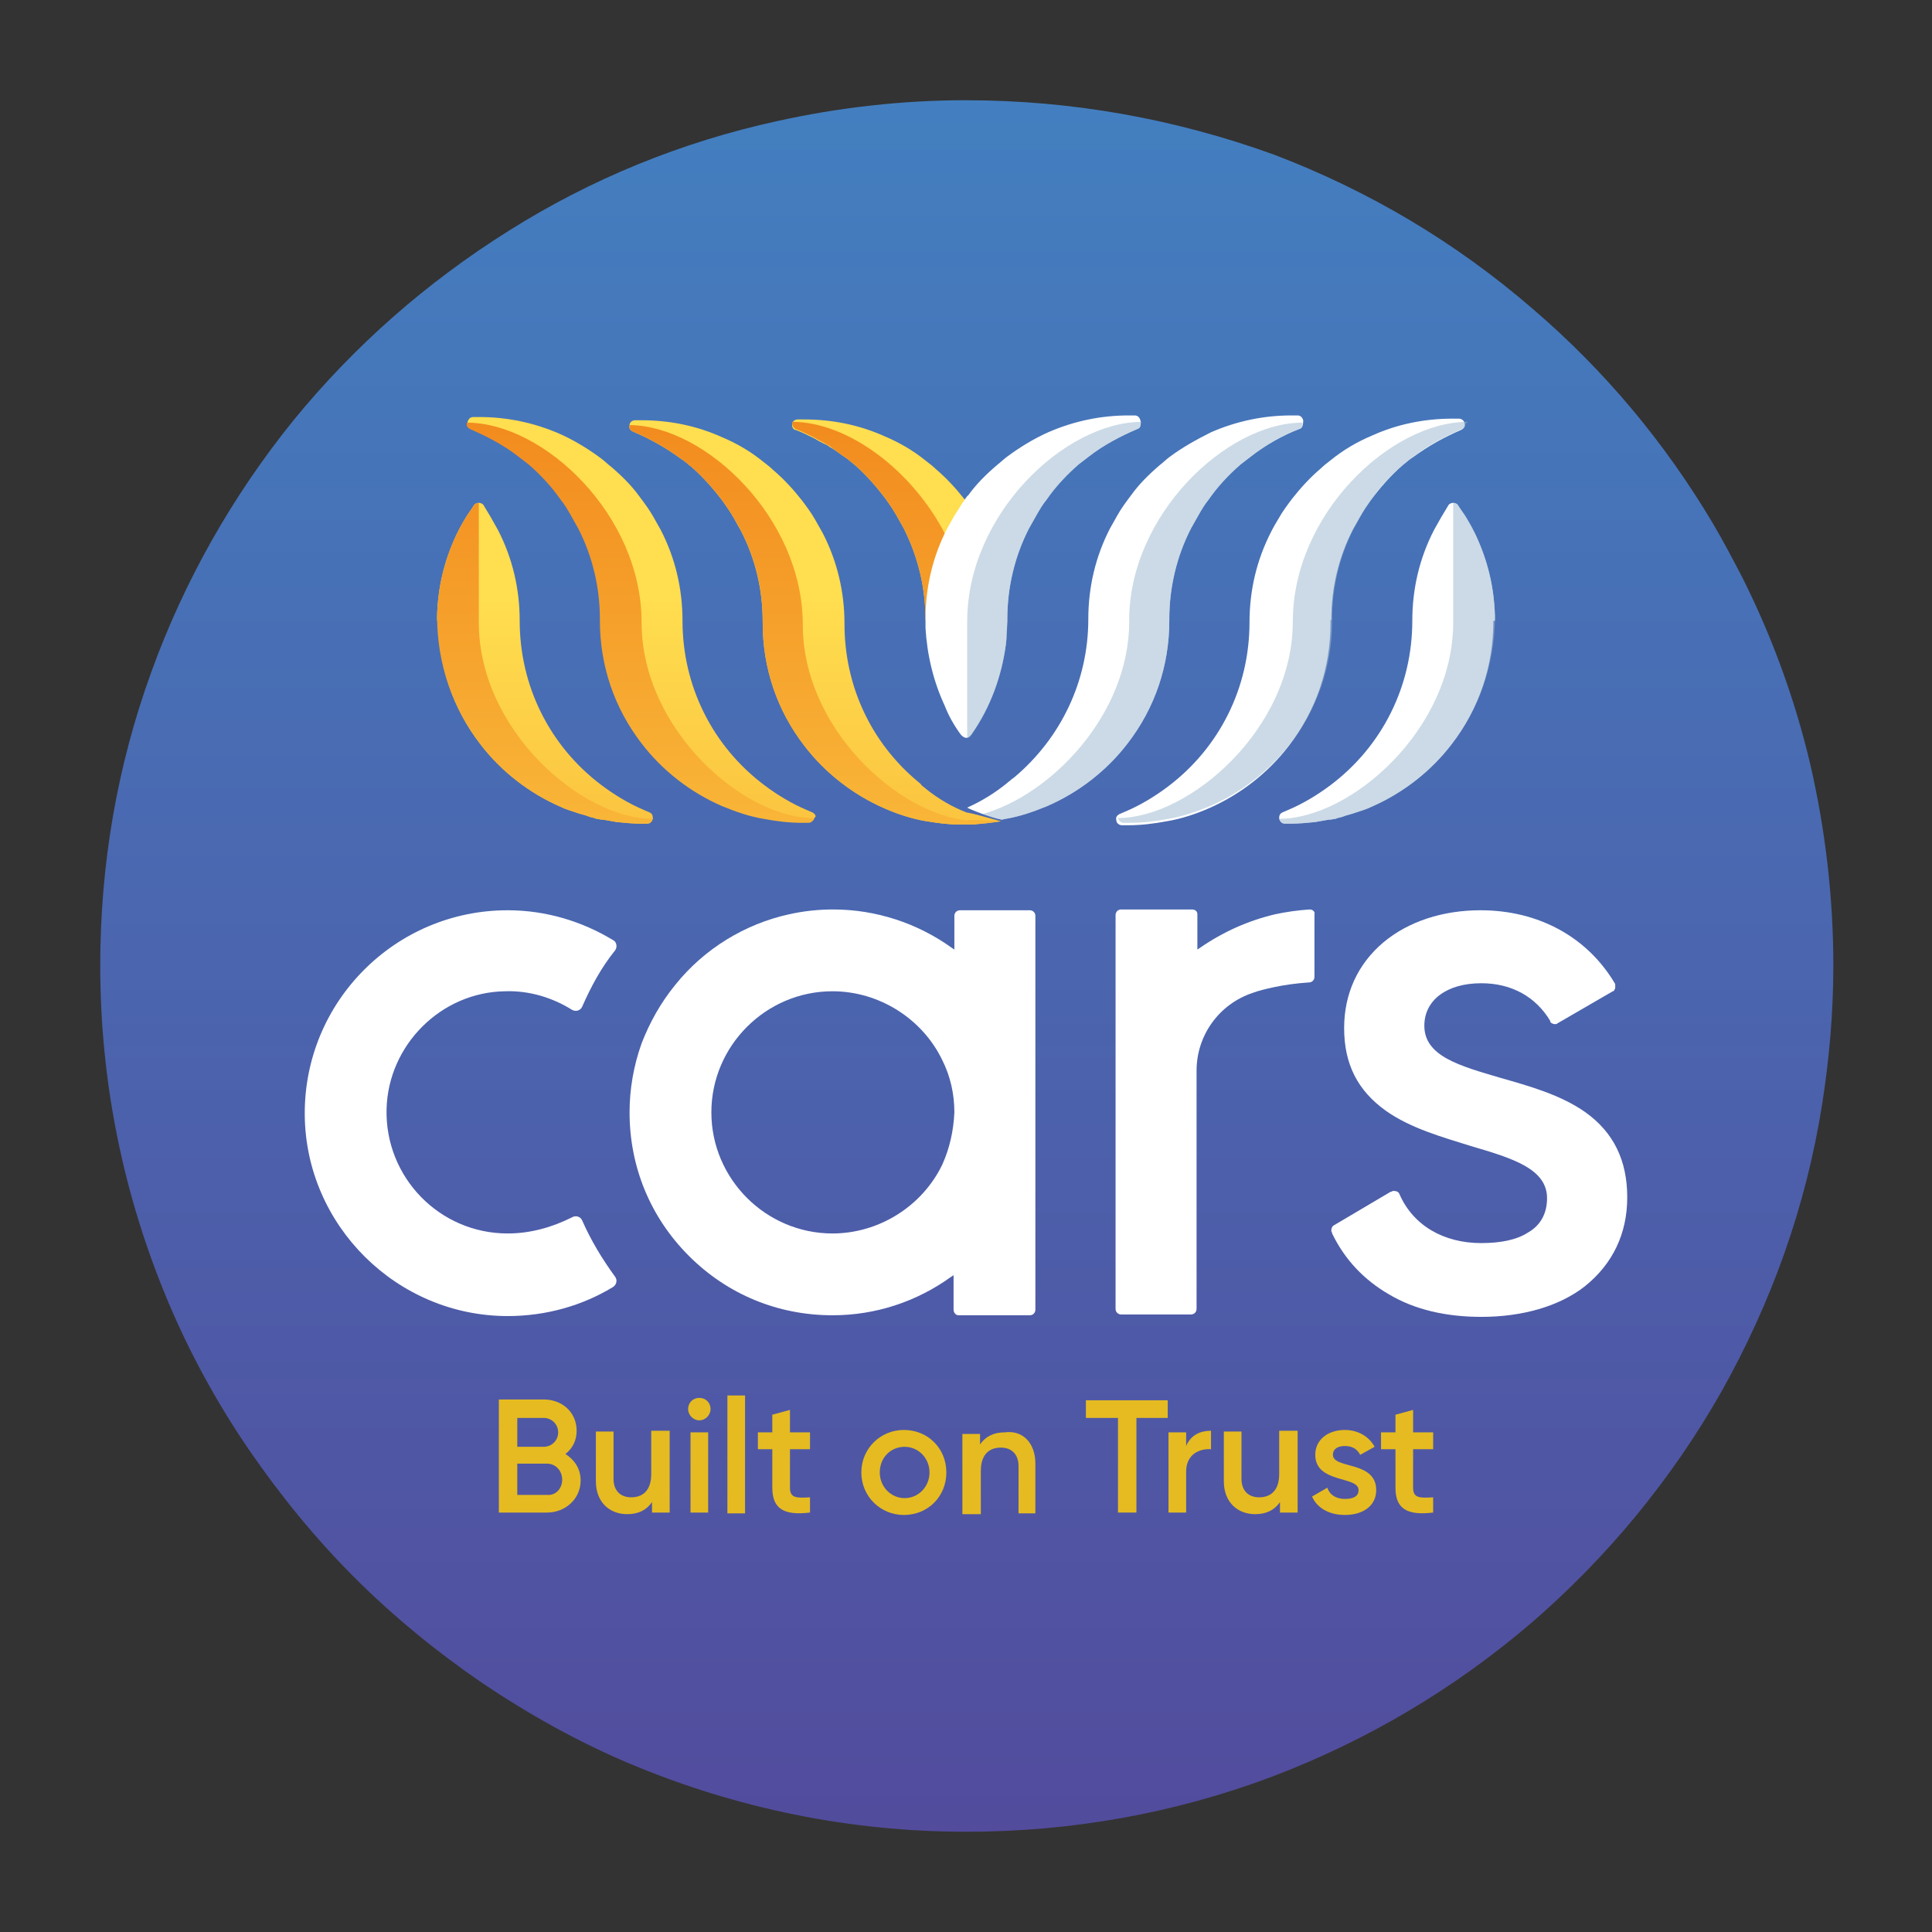
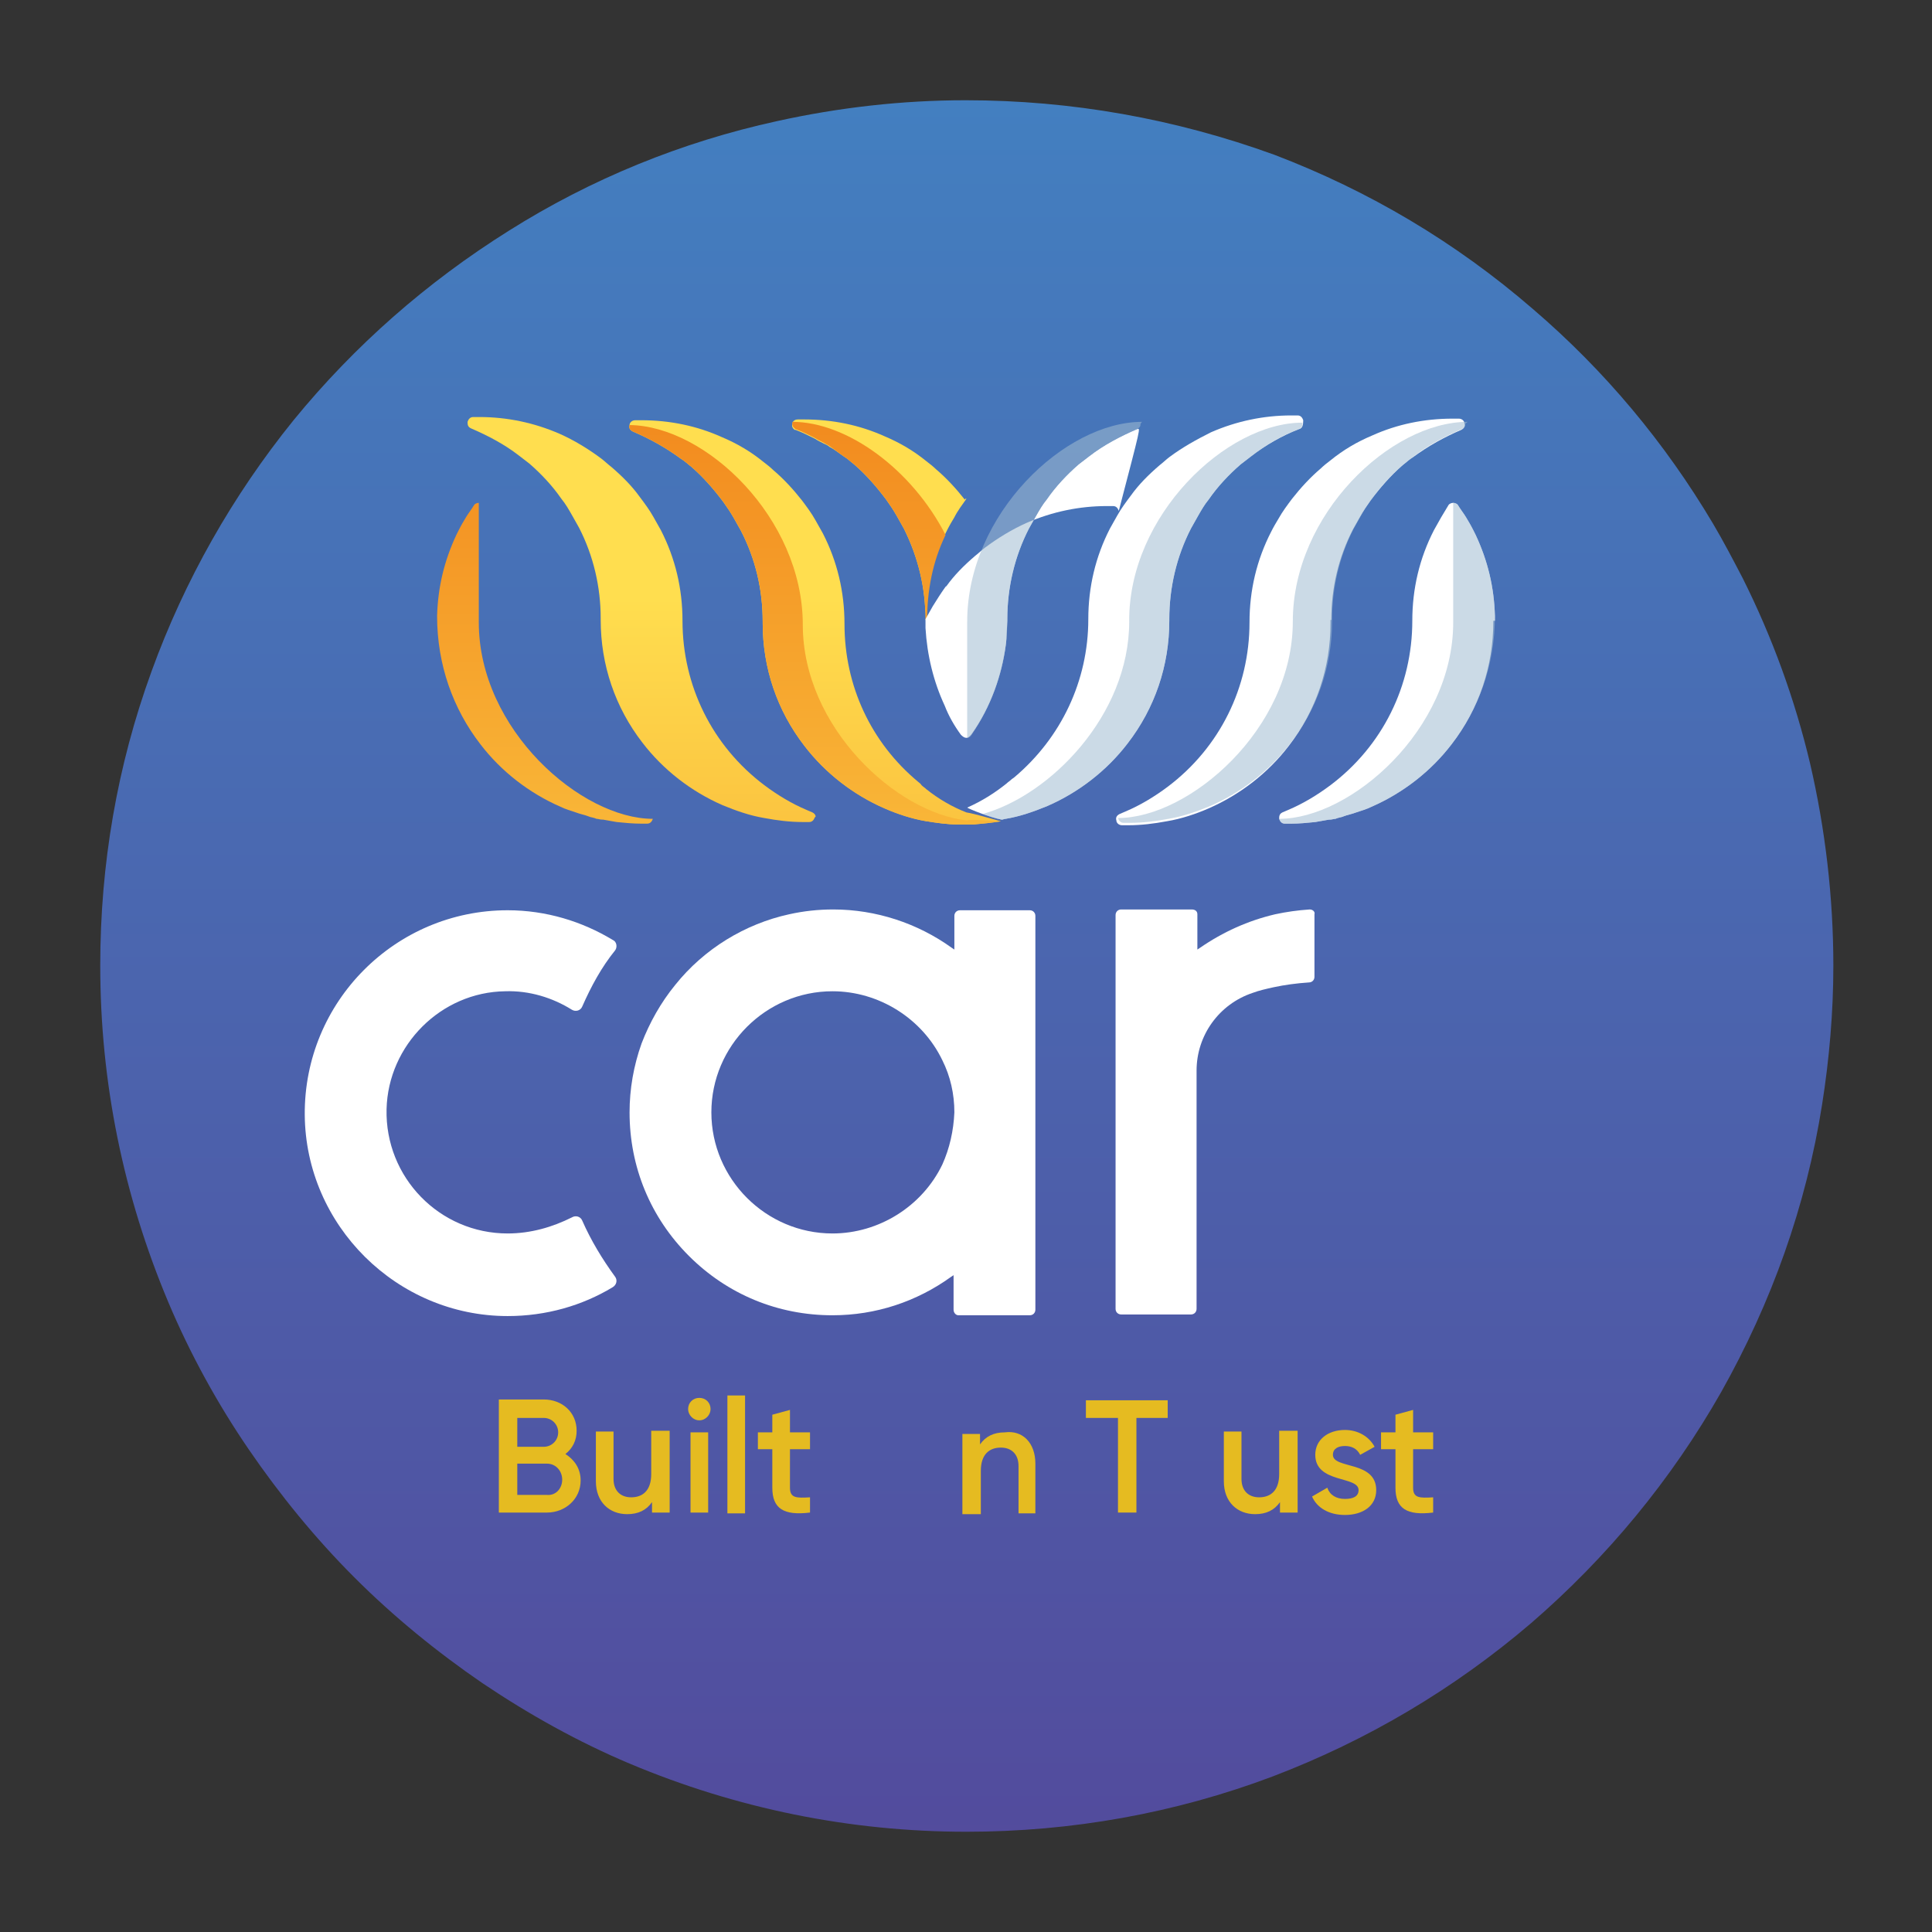
<svg xmlns="http://www.w3.org/2000/svg" version="1.1" id="Layer_1" x="0px" y="0px" viewBox="0 0 240.9 240.9" style="enable-background:new 0 0 240.9 240.9;" xml:space="preserve">
  <rect x="0" y="0" width="240.9" height="240.9" fill="#333333" stroke="none" />
  <style type="text/css">
	.st0{fill:url(#SVGID_1_);}
	.st1{fill:#FFFFFF;}
	.st2{fill:url(#SVGID_00000028299531393881023270000008374059448761946509_);}
	.st3{fill:url(#SVGID_00000176761591642062957460000008344175507301919373_);}
	.st4{fill:url(#SVGID_00000150803900076799042650000015164893475100405122_);}
	.st5{opacity:0.55;fill:#A0BBD2;}
	.st6{fill:url(#SVGID_00000007418202865030797640000013278025679756635274_);}
	.st7{fill:url(#SVGID_00000178924678570486229970000018404884933185245371_);}
	.st8{fill:url(#SVGID_00000108291172329549479100000012670215509926705564_);}
	.st9{fill:url(#SVGID_00000091730801196687826270000003944384173656174011_);}
	.st10{fill:url(#SVGID_00000016754404280116777120000003244095422847236257_);}
	.st11{fill:#E5BB21;}
</style>
  <g>
    <linearGradient id="SVGID_1_" gradientUnits="userSpaceOnUse" x1="120.453" y1="12.453" x2="120.453" y2="234.424">
      <stop offset="0" style="stop-color:#437FC0" />
      <stop offset="1" style="stop-color:#534A9C" />
    </linearGradient>
    <path class="st0" d="M120.4,12.5c-7.9,0-15.8,0.9-23.5,2.6C85,17.7,73.7,22.3,63.4,28.8c-10.2,6.4-19.2,14.3-26.8,23.6   c-7.6,9.4-13.6,20-17.7,31.3c-4.3,11.8-6.4,24.1-6.4,36.7c0,14.6,2.9,28.7,8.5,42c2.7,6.4,6.1,12.6,10,18.3   c3.9,5.7,8.3,11.1,13.2,16c4.9,4.9,10.3,9.3,16,13.2c5.8,3.9,11.9,7.3,18.3,10c13.3,5.6,27.5,8.5,42,8.5c13.1,0,26-2.3,38.2-6.9   c11.8-4.5,22.6-10.9,32.2-19.1c9.5-8.2,17.5-17.9,23.7-28.8c6.3-11.2,10.6-23.2,12.6-35.9c0.9-5.7,1.4-11.5,1.4-17.3   c0-8.5-1-17-2.9-25.2c-1.9-8-4.7-15.7-8.4-23.1l0,0l0,0c-1.2-2.3-2.4-4.6-3.7-6.8c-6-10.1-13.5-19.1-22.5-26.8   c-9.6-8.3-20.4-14.7-32.2-19.2C146.5,14.8,133.6,12.5,120.4,12.5L120.4,12.5z" />
    <g>
      <path class="st1" d="M163.3,113.4C163.3,113.4,163.2,113.4,163.3,113.4c-1.5,0.1-2.9,0.3-4.3,0.6c-3.4,0.8-6.5,2.2-9.4,4.2    l-0.3,0.2V118V114c0-0.4-0.3-0.6-0.7-0.6h-8.8c-0.4,0-0.7,0.3-0.7,0.7v49.1c0,0.4,0.3,0.7,0.7,0.7h8.7c0.4,0,0.7-0.3,0.7-0.7    l0-29.7c0-4.4,2.8-8.3,7-9.7c0.8-0.3,1.7-0.5,2.6-0.7c1.4-0.3,2.9-0.5,4.4-0.6c0.4,0,0.7-0.3,0.7-0.7v-7.8    C164,113.7,163.7,113.4,163.3,113.4z" />
-       <path class="st1" d="M202.9,149.3c0-4.6-1.7-8.1-5.2-10.6c-3.1-2.2-7.1-3.3-10.6-4.3c-5.1-1.5-9.5-2.7-9.5-6.5    c0-3.2,2.8-5.3,7.1-5.3c3.8,0,6.8,1.7,8.6,4.7l0,0l0,0c0,0,0,0,0,0l0,0l0,0l0,0l0,0c0,0,0,0,0,0.1c0.1,0.2,0.4,0.3,0.6,0.3    c0.1,0,0.2,0,0.3-0.1c0,0,0,0,0,0l6.9-4l0,0c0.1,0,0.2-0.1,0.2-0.2l0,0l0,0c0,0,0,0,0,0l0,0l0,0c0.1-0.1,0.1-0.2,0.1-0.2    c0,0,0-0.1,0-0.1v0l0,0c0,0,0,0,0-0.1c0,0,0-0.1,0-0.1l0,0l0,0l0,0c0,0,0,0,0,0c0,0,0-0.1,0-0.1c0,0,0,0,0-0.1l0,0l0,0    c-3.4-5.8-9.5-9.2-16.8-9.2c-4.7,0-9,1.4-12.1,4c-3.2,2.7-4.9,6.4-4.9,10.7c0,4.5,1.7,7.8,5.2,10.3c3.1,2.2,7.1,3.3,10.6,4.4    c5.1,1.5,9.5,2.8,9.5,6.5c0,1.9-0.8,3.4-2.4,4.3c-1.4,0.9-3.4,1.3-5.8,1.3c-4.7,0-8.5-2.2-10.2-6.1c-0.1-0.3-0.4-0.4-0.7-0.4    c-0.1,0-0.2,0-0.3,0.1l-0.1,0l0,0l0,0l-7.1,4.2l0,0l0,0c0,0,0,0,0,0l0,0c-0.2,0.1-0.3,0.4-0.3,0.6c0,0.1,0,0.2,0.1,0.3l0,0l0,0    c0,0,0,0,0,0.1c1.6,3.3,4,5.8,7.1,7.6c3.2,1.9,7.1,2.8,11.5,2.8c5.1,0,9.7-1.3,12.9-3.8C201.1,157.6,202.9,153.8,202.9,149.3z" />
      <path class="st1" d="M63.3,153.8c-8.5,0-15.3-7-15.1-15.5c0.2-8,6.8-14.6,14.8-14.7c3-0.1,5.9,0.8,8.3,2.3    c0.5,0.3,1.1,0.1,1.3-0.4c1.1-2.5,2.4-4.9,4.1-7c0.3-0.4,0.2-1.1-0.3-1.3c-3.8-2.3-8.3-3.7-13.1-3.7c-14,0-25.4,11.4-25.3,25.5    c0.1,13.8,11.5,25.1,25.3,25.1c4.8,0,9.3-1.3,13.1-3.6c0.5-0.3,0.6-0.9,0.3-1.3c-1.6-2.2-3-4.5-4.1-7c-0.2-0.5-0.8-0.7-1.3-0.4    C68.9,153,66.2,153.8,63.3,153.8z" />
      <path class="st1" d="M128.4,113.5h-8.7c-0.4,0-0.7,0.3-0.7,0.7v3.8v0.4l-0.3-0.2c-4.3-3.1-9.5-4.8-14.8-4.8    c-1.9,0-3.7,0.2-5.5,0.6c-5.5,1.2-10.6,4.3-14.2,8.8c-1.8,2.2-3.2,4.7-4.2,7.3c-1,2.8-1.5,5.7-1.5,8.6c0,6.8,2.6,13.1,7.4,17.9    c4.8,4.8,11.1,7.4,17.9,7.4c5.4,0,10.5-1.7,14.8-4.8l0.3-0.2v0.4v3.9c0,0.4,0.3,0.7,0.6,0.7h8.9c0.4,0,0.7-0.3,0.7-0.7v-49.1    C129.1,113.8,128.8,113.5,128.4,113.5z M117.5,145.2c-2.5,5.2-7.9,8.6-13.7,8.6c-8.3,0-15.1-6.8-15.1-15.1    c0-8.3,6.8-15.1,15.1-15.1c5.8,0,11.2,3.4,13.7,8.6c1,2,1.5,4.2,1.5,6.5C118.9,141,118.4,143.2,117.5,145.2z" />
    </g>
    <path class="st1" d="M186.2,77.4c0,0,0,0.1,0,0.1c0,5.6-1.8,10.9-5.2,15.3c-2.6,3.4-6.1,6.1-10,7.8c-0.6,0.3-1.3,0.5-1.9,0.7   c-0.5,0.2-1.1,0.3-1.6,0.5c-0.2,0.1-0.4,0.1-0.7,0.2c-0.1,0-0.2,0.1-0.3,0.1c-0.2,0-0.4,0.1-0.7,0.1c0,0,0,0,0,0c0,0,0,0-0.1,0   c-0.6,0.1-1.1,0.2-1.7,0.3c-1,0.1-2,0.2-3,0.2c-0.3,0-0.6,0-0.8,0c-0.4,0-0.6-0.3-0.7-0.6v0c0-0.3,0-0.6,0.4-0.8   c0.2-0.1,0.5-0.2,0.7-0.3c1.9-0.8,3.7-1.9,5.3-3.1c6.5-4.9,10.2-12.4,10.2-20.5c0-4,0.9-7.8,2.7-11.3c0.3-0.5,0.6-1.1,0.9-1.6   c0.3-0.5,0.6-1,0.9-1.5c0.1-0.2,0.4-0.3,0.6-0.3c0.2,0,0.5,0.1,0.6,0.3c0.3,0.5,0.7,1,1,1.5c0.3,0.5,0.6,1,0.9,1.6   c0.1,0.2,0.2,0.4,0.3,0.6c1.5,3.2,2.3,6.5,2.4,10.1c0,0.1,0,0.1,0,0.2l0,0c0,0.1,0,0.2,0,0.3V77.4z" />
    <linearGradient id="SVGID_00000135666385698236795650000010656028429294938034_" gradientUnits="userSpaceOnUse" x1="68.088" y1="165.796" x2="68.088" y2="54.637">
      <stop offset="0" style="stop-color:#F28A1E" />
      <stop offset="0.821" style="stop-color:#FFDE4F" />
    </linearGradient>
-     <path style="fill:url(#SVGID_00000135666385698236795650000010656028429294938034_);" d="M54.7,77.4c0,0,0,0.1,0,0.1   c0,5.6,1.8,10.9,5.2,15.3c2.6,3.4,6.1,6.1,10,7.8c0.6,0.3,1.3,0.5,1.9,0.7c0.5,0.2,1.1,0.3,1.6,0.5c0.2,0.1,0.4,0.1,0.7,0.2   c0.1,0,0.2,0.1,0.3,0.1c0.2,0,0.4,0.1,0.7,0.1c0,0,0,0,0,0c0,0,0,0,0.1,0c0.6,0.1,1.1,0.2,1.7,0.3c1,0.1,2,0.2,3,0.2   c0.3,0,0.6,0,0.8,0c0.4,0,0.6-0.3,0.7-0.6v0c0-0.3,0-0.6-0.4-0.8c-0.2-0.1-0.5-0.2-0.7-0.3c-1.9-0.8-3.7-1.9-5.3-3.1   C68.5,93,64.8,85.5,64.8,77.4c0-4-0.9-7.8-2.7-11.3c-0.3-0.5-0.6-1.1-0.9-1.6c-0.3-0.5-0.6-1-0.9-1.5c-0.1-0.2-0.4-0.3-0.6-0.3   c-0.2,0-0.5,0.1-0.6,0.3c-0.3,0.5-0.7,1-1,1.5c-0.3,0.5-0.6,1-0.9,1.6c-0.1,0.2-0.2,0.4-0.3,0.6c-1.5,3.2-2.3,6.5-2.4,10.1   c0,0.1,0,0.1,0,0.2l0,0c0,0.1,0,0.2,0,0.3V77.4z" />
    <linearGradient id="SVGID_00000070799342184256514440000002556188291325435573_" gradientUnits="userSpaceOnUse" x1="101.644" y1="165.796" x2="101.644" y2="54.637">
      <stop offset="0" style="stop-color:#F28A1E" />
      <stop offset="0.821" style="stop-color:#FFDE4F" />
    </linearGradient>
    <path style="fill:url(#SVGID_00000070799342184256514440000002556188291325435573_);" d="M124.8,102.4   C124.8,102.4,124.8,102.4,124.8,102.4c-1.2,0.2-2.3,0.3-3.4,0.4c0,0,0,0,0,0c0,0,0,0-0.1,0c-0.1,0-0.1,0-0.2,0c0,0-0.1,0-0.1,0   c-0.2,0-0.4,0-0.6,0c-0.2,0-0.4,0-0.6,0c0,0-0.1,0-0.1,0c-0.1,0-0.2,0-0.3,0c0,0,0,0,0,0c-1.3,0-2.6-0.2-3.9-0.4   c-1.8-0.3-3.6-0.9-5.2-1.6c-3.9-1.7-7.4-4.4-10-7.8c-3.4-4.4-5.2-9.7-5.2-15.3c0,0,0-0.1,0-0.1v-0.1c0-4-0.9-7.8-2.7-11.3   c-0.3-0.5-0.6-1.1-0.9-1.6c-0.4-0.7-0.8-1.3-1.3-2c-1.2-1.6-2.5-3.1-4-4.4c-0.4-0.3-0.8-0.7-1.3-1c-1.9-1.4-3.9-2.5-6-3.4   c-0.4-0.2-0.5-0.5-0.4-0.8c0,0,0,0,0,0c0-0.3,0.3-0.6,0.7-0.6c0.3,0,0.5,0,0.8,0c3.5,0,6.9,0.7,10,2.1c1.9,0.8,3.6,1.8,5.2,3.1   c0.4,0.3,0.9,0.7,1.2,1c1.3,1.1,2.5,2.4,3.6,3.8c0.6,0.8,1.2,1.6,1.7,2.5c0.3,0.5,0.6,1.1,0.9,1.6c1.8,3.5,2.7,7.3,2.7,11.3   c0,7.7,3.3,14.8,9.2,19.7c0.1,0.1,0.3,0.2,0.4,0.4c0.2,0.2,0.4,0.3,0.6,0.5c1.5,1.2,3.2,2.2,5,2.9c0,0,0,0,0,0   C121.7,101.5,123.6,102.1,124.8,102.4z" />
    <linearGradient id="SVGID_00000148644884049768900680000013601824463781166481_" gradientUnits="userSpaceOnUse" x1="79.982" y1="165.796" x2="79.982" y2="54.637">
      <stop offset="0" style="stop-color:#F28A1E" />
      <stop offset="0.821" style="stop-color:#FFDE4F" />
    </linearGradient>
    <path style="fill:url(#SVGID_00000148644884049768900680000013601824463781166481_);" d="M101.3,101.3c-0.2-0.1-0.5-0.2-0.7-0.3   c-1.9-0.8-3.7-1.9-5.3-3.1C88.8,93,85.1,85.5,85.1,77.4c0-4-0.9-7.8-2.7-11.3c-0.3-0.5-0.6-1.1-0.9-1.6c-0.5-0.9-1.1-1.7-1.7-2.5   c-1-1.4-2.2-2.6-3.6-3.8c-0.4-0.3-0.8-0.7-1.2-1c-1.6-1.2-3.4-2.3-5.2-3.1c-3.2-1.4-6.6-2.1-10-2.1c-0.3,0-0.5,0-0.8,0   c-0.4,0-0.6,0.3-0.7,0.6c0,0.3,0,0.6,0.4,0.8c2.1,0.9,4.2,2,6,3.4c0.4,0.3,0.9,0.7,1.3,1c1.5,1.3,2.9,2.8,4,4.4   c0.5,0.6,0.9,1.3,1.3,2c0.3,0.5,0.6,1.1,0.9,1.6c1.8,3.5,2.7,7.4,2.7,11.3v0.1c0,0,0,0.1,0,0.1c0,5.6,1.8,10.9,5.2,15.3   c2.6,3.4,6.1,6.1,10,7.8c1.7,0.7,3.4,1.3,5.2,1.6c1.6,0.3,3.2,0.5,4.8,0.5c0.3,0,0.6,0,0.8,0c0.4,0,0.6-0.3,0.7-0.6   C101.8,101.9,101.7,101.5,101.3,101.3z" />
    <path class="st1" d="M162,53.5c-2.1,0.8-4.2,2-6,3.4c-0.4,0.3-0.9,0.7-1.3,1c-1.5,1.3-2.9,2.8-4,4.4c-0.5,0.6-0.9,1.3-1.3,2   c-0.3,0.5-0.6,1.1-0.9,1.6c-1.8,3.5-2.7,7.4-2.7,11.3v0.2c0,5.6-1.8,10.9-5.2,15.3c-2.6,3.4-6.1,6.1-10,7.8   c-1.7,0.7-3.4,1.3-5.2,1.6c-0.2,0-0.3,0.1-0.5,0.1c0,0,0,0,0,0c-1.5-0.3-4-1.3-4.3-1.5c1.8-0.8,3.4-1.8,4.9-3   c0.2-0.2,0.4-0.3,0.6-0.5c0.1-0.1,0.3-0.2,0.4-0.3c5.8-4.9,9.2-12,9.2-19.7c0-4,0.9-7.8,2.7-11.3c0.3-0.5,0.6-1.1,0.9-1.6   c0.5-0.9,1.1-1.7,1.7-2.5c1-1.4,2.2-2.6,3.6-3.8c0.4-0.3,0.8-0.7,1.2-1c1.6-1.2,3.4-2.2,5.2-3.1c3.2-1.4,6.6-2.1,10-2.1   c0.3,0,0.5,0,0.8,0c0.4,0,0.6,0.3,0.7,0.6C162.5,53,162.4,53.4,162,53.5z" />
    <path class="st1" d="M166,77.3c0-4,0.9-7.8,2.7-11.3c0.3-0.5,0.6-1.1,0.9-1.6c0.4-0.7,0.8-1.3,1.3-2c1.2-1.6,2.5-3.1,4-4.4   c0.4-0.3,0.8-0.7,1.3-1c1.9-1.4,3.9-2.5,6-3.4c0.4-0.2,0.5-0.5,0.4-0.8c0-0.3-0.3-0.6-0.7-0.6c-0.3,0-0.5,0-0.8,0   c-3.5,0-6.9,0.7-10,2.1c-1.9,0.8-3.6,1.8-5.2,3.1c-0.4,0.3-0.9,0.7-1.2,1c-1.3,1.1-2.5,2.4-3.6,3.8c-0.6,0.8-1.2,1.6-1.7,2.5   c-0.3,0.5-0.6,1-0.9,1.6c-1.8,3.5-2.7,7.3-2.7,11.3c0,8.1-3.7,15.6-10.2,20.5c-1.6,1.2-3.4,2.3-5.3,3.1c-0.2,0.1-0.5,0.2-0.7,0.3   c-0.4,0.2-0.5,0.5-0.4,0.8c0,0.3,0.3,0.6,0.7,0.6c0.3,0,0.6,0,0.8,0c1.6,0,3.2-0.2,4.8-0.5c1.8-0.3,3.6-0.9,5.2-1.6   c3.9-1.7,7.4-4.4,10-7.8c3.4-4.4,5.2-9.7,5.2-15.3c0,0,0-0.1,0-0.1V77.3z" />
    <path class="st5" d="M182.7,53c0,0.2-0.2,0.4-0.4,0.5c-2.1,0.9-4.2,2-6,3.4c-0.4,0.3-0.9,0.7-1.3,1c-1.5,1.3-2.9,2.8-4,4.4   c-0.5,0.6-0.9,1.3-1.3,2c-0.3,0.5-0.6,1.1-0.9,1.6c-1.8,3.5-2.7,7.4-2.7,11.3v0.1c0,0,0,0.1,0,0.1c0,5.6-1.8,10.9-5.2,15.3   c-2.6,3.4-6.1,6.1-10,7.8c-1.7,0.7-3.4,1.3-5.2,1.6c-1.6,0.3-3.2,0.5-4.8,0.5c-0.3,0-0.6,0-0.8,0c-0.4,0-0.6-0.3-0.7-0.6   c8.9,0,21.8-11.1,21.8-24.5c0-13.4,12.2-24.9,21.8-24.9C182.7,52.8,182.7,52.9,182.7,53z" />
    <path class="st5" d="M162.4,52.7c0,0.1,0,0.2,0,0.3c0,0.2-0.2,0.4-0.4,0.5c-2.2,0.8-4.2,2-6,3.4c-0.4,0.3-0.9,0.7-1.3,1   c-1.5,1.3-2.9,2.8-4,4.4c-0.5,0.6-0.9,1.3-1.3,2c-0.3,0.5-0.6,1.1-0.9,1.6c-1.8,3.5-2.7,7.4-2.7,11.3v0.2c0,5.6-1.8,10.9-5.2,15.3   c-2.6,3.4-6.1,6.1-10,7.8c-1.7,0.7-3.4,1.3-5.2,1.6c-0.2,0-0.3,0.1-0.5,0.1c-0.7-0.1-1.6-0.4-2.4-0.7h0c8.4-2.3,18.3-12.3,18.3-24   C140.7,64.3,152.9,52.7,162.4,52.7z" />
    <linearGradient id="SVGID_00000053538013766419937990000002146478656403861158_" gradientUnits="userSpaceOnUse" x1="68.082" y1="51.258" x2="68.082" y2="150.261">
      <stop offset="0" style="stop-color:#F28A1E" />
      <stop offset="1" style="stop-color:#FFDE4F" />
    </linearGradient>
    <path style="fill:url(#SVGID_00000053538013766419937990000002146478656403861158_);" d="M59.9,92.8c2.6,3.4,6.1,6.1,10,7.8   c0.6,0.3,1.3,0.5,1.9,0.7c0.5,0.2,1.1,0.3,1.6,0.5c0.2,0.1,0.4,0.1,0.7,0.2c0.1,0,0.2,0.1,0.3,0.1c0.2,0,0.4,0.1,0.7,0.1   c0,0,0,0,0,0c0,0,0,0,0.1,0c0.6,0.1,1.1,0.2,1.7,0.3c1,0.1,2,0.2,3,0.2c0.3,0,0.6,0,0.8,0c0.4,0,0.6-0.3,0.7-0.6h0   c-8.9,0-21.7-11.1-21.7-24.5c0-3.9,0-5.7,0-14.9c-0.2,0-0.5,0.1-0.6,0.3c-0.3,0.5-0.7,1-1,1.5c-0.3,0.5-0.6,1-0.9,1.6   c-0.1,0.2-0.2,0.4-0.3,0.6c-1.5,3.2-2.3,6.5-2.4,10.1C54.5,82.9,56.5,88.4,59.9,92.8z" />
    <linearGradient id="SVGID_00000105399253156793268230000014285066111631584438_" gradientUnits="userSpaceOnUse" x1="79.982" y1="51.258" x2="79.982" y2="150.261">
      <stop offset="0" style="stop-color:#F28A1E" />
      <stop offset="1" style="stop-color:#FFDE4F" />
    </linearGradient>
-     <path style="fill:url(#SVGID_00000105399253156793268230000014285066111631584438_);" d="M58.2,53c0,0.2,0.2,0.4,0.4,0.5   c2.1,0.9,4.2,2,6,3.4c0.4,0.3,0.9,0.7,1.3,1c1.5,1.3,2.9,2.8,4,4.4c0.5,0.6,0.9,1.3,1.3,2c0.3,0.5,0.6,1.1,0.9,1.6   c1.8,3.5,2.7,7.4,2.7,11.3v0.1c0,0,0,0.1,0,0.1c0,5.6,1.8,10.9,5.2,15.3c2.6,3.4,6.1,6.1,10,7.8c1.7,0.7,3.4,1.3,5.2,1.6   c1.6,0.3,3.2,0.5,4.8,0.5c0.3,0,0.6,0,0.8,0c0.4,0,0.6-0.3,0.7-0.6C92.8,102.1,80,91,80,77.6c0-13.4-12.2-24.9-21.8-24.9   C58.2,52.8,58.2,52.9,58.2,53z" />
    <linearGradient id="SVGID_00000168825866782246272060000009920241368073968552_" gradientUnits="userSpaceOnUse" x1="101.623" y1="51.258" x2="101.623" y2="150.261">
      <stop offset="0" style="stop-color:#F28A1E" />
      <stop offset="1" style="stop-color:#FFDE4F" />
    </linearGradient>
    <path style="fill:url(#SVGID_00000168825866782246272060000009920241368073968552_);" d="M124.8,102.4   C124.8,102.4,124.8,102.4,124.8,102.4c-1.1,0.2-2.2,0.3-3.4,0.4c0,0,0,0,0,0c0,0,0,0-0.1,0c-0.1,0-0.1,0-0.2,0c0,0-0.1,0-0.1,0   c-0.2,0-0.4,0-0.6,0s-0.4,0-0.6,0c0,0-0.1,0-0.1,0c-0.1,0-0.2,0-0.3,0c0,0,0,0,0,0c-1.3,0-2.6-0.2-3.9-0.4   c-1.8-0.3-3.6-0.9-5.2-1.6c-3.9-1.7-7.4-4.4-10-7.8c-3.4-4.4-5.2-9.7-5.2-15.3c0,0,0-0.1,0-0.1v-0.1c0-4-0.9-7.8-2.7-11.3   c-0.3-0.5-0.6-1.1-0.9-1.6c-0.4-0.7-0.8-1.3-1.3-2c-1.2-1.6-2.5-3.1-4-4.4c-0.4-0.3-0.8-0.7-1.3-1c-1.9-1.4-3.9-2.5-6-3.4   c-0.4-0.2-0.5-0.5-0.4-0.8c9.5,0.1,21.6,11.6,21.6,24.9c0,12.8,11.7,23.5,20.5,24.4C120.8,102.1,124.4,102.4,124.8,102.4z" />
    <linearGradient id="SVGID_00000110465883637680763440000010943253015123451264_" gradientUnits="userSpaceOnUse" x1="109.568" y1="165.796" x2="109.568" y2="54.637">
      <stop offset="0" style="stop-color:#F28A1E" />
      <stop offset="0.821" style="stop-color:#FFDE4F" />
    </linearGradient>
    <path style="fill:url(#SVGID_00000110465883637680763440000010943253015123451264_);" d="M120.5,62.2L120.5,62.2   c-0.5,0.7-1.1,1.5-1.5,2.3c-0.3,0.5-0.6,1-0.9,1.6c-1.8,3.5-2.7,7.3-2.7,11.3c0,0.4,0,0.7,0,1.1c0-0.3,0-0.6,0-1v-0.2   c0-4-0.9-7.8-2.7-11.4c-0.3-0.5-0.6-1.1-0.9-1.6c-0.4-0.7-0.8-1.3-1.3-2c-1.2-1.6-2.5-3.1-4-4.4c-0.4-0.3-0.8-0.7-1.3-1   c-0.6-0.4-1.2-0.9-1.8-1.2c-0.2-0.2-0.5-0.3-0.7-0.4c-0.4-0.2-0.8-0.4-1.1-0.6c-0.8-0.4-1.6-0.8-2.4-1.1c0,0-0.1,0-0.1,0   c-0.3-0.2-0.4-0.5-0.3-0.7c0-0.3,0.2-0.6,0.7-0.6c0.3,0,0.5,0,0.8,0c3.5,0,6.9,0.7,10,2.1c1.9,0.8,3.6,1.8,5.2,3.1   c0.4,0.3,0.9,0.7,1.2,1c1.3,1.1,2.5,2.4,3.6,3.8l0,0c0,0,0,0,0,0C120.4,62.1,120.4,62.2,120.5,62.2z" />
    <linearGradient id="SVGID_00000183210123036729466630000005757856567843220400_" gradientUnits="userSpaceOnUse" x1="108.212" y1="51.258" x2="108.212" y2="150.261">
      <stop offset="0" style="stop-color:#F28A1E" />
      <stop offset="1" style="stop-color:#FFDE4F" />
    </linearGradient>
    <path style="fill:url(#SVGID_00000183210123036729466630000005757856567843220400_);" d="M115.4,77.3c0-4-0.9-7.8-2.7-11.4   c-0.3-0.5-0.6-1.1-0.9-1.6c-0.4-0.7-0.8-1.3-1.3-2c-1.2-1.6-2.5-3.1-4-4.4c-0.4-0.3-0.8-0.7-1.3-1c-0.6-0.4-1.2-0.9-1.8-1.3   c-0.2-0.1-0.5-0.3-0.7-0.4c-0.4-0.2-0.8-0.4-1.1-0.6c-0.8-0.4-1.6-0.8-2.4-1.1c0,0-0.1,0-0.1-0.1c-0.2-0.1-0.3-0.3-0.3-0.5   c0-0.1,0-0.2,0-0.3c6.8,0,14.9,5.9,19.1,14.1c-1.6,3.3-2.3,6.9-2.3,10.7c0,0.4,0,0.7,0,1.1c0-0.3,0-0.7,0-1V77.3z" />
-     <path class="st1" d="M141.8,53.5c-2.1,0.9-4.2,2-6,3.4c-0.4,0.3-0.9,0.7-1.3,1c-1.5,1.3-2.9,2.8-4,4.4c-0.5,0.6-0.9,1.3-1.3,2   c-0.3,0.5-0.6,1.1-0.9,1.6c-1.8,3.5-2.7,7.4-2.7,11.3v0.1c0,0,0,0.1,0,0.1c0,0.3-0.1,1.8-0.1,1.9c0,0.1,0,0.5-0.1,1.2   c-0.5,3.6-1.8,7.6-4.3,11.1c0,0-0.1,0.1-0.1,0.1c-0.2,0.2-0.3,0.3-0.5,0.3c-0.2,0-0.4-0.1-0.6-0.3l-0.1-0.1c-0.8-1.1-1.5-2.3-2-3.6   c-1.4-3-2.2-6.3-2.4-9.7v0c0-0.4,0-0.7,0-1.1c0-4,0.9-7.8,2.7-11.3c0.3-0.5,0.6-1.1,0.9-1.6c0.5-0.8,1-1.6,1.5-2.3   c0.1-0.1,0.1-0.2,0.2-0.2c1-1.4,2.2-2.6,3.6-3.8c0.4-0.3,0.8-0.7,1.2-1c1.6-1.2,3.4-2.3,5.2-3.1c3.2-1.4,6.6-2.1,10-2.1   c0.3,0,0.5,0,0.8,0c0.4,0,0.6,0.3,0.7,0.6C142.3,53,142.2,53.4,141.8,53.5z" />
+     <path class="st1" d="M141.8,53.5c-2.1,0.9-4.2,2-6,3.4c-0.4,0.3-0.9,0.7-1.3,1c-1.5,1.3-2.9,2.8-4,4.4c-0.5,0.6-0.9,1.3-1.3,2   c-0.3,0.5-0.6,1.1-0.9,1.6c-1.8,3.5-2.7,7.4-2.7,11.3v0.1c0,0,0,0.1,0,0.1c0,0.3-0.1,1.8-0.1,1.9c0,0.1,0,0.5-0.1,1.2   c-0.5,3.6-1.8,7.6-4.3,11.1c0,0-0.1,0.1-0.1,0.1c-0.2,0.2-0.3,0.3-0.5,0.3c-0.2,0-0.4-0.1-0.6-0.3l-0.1-0.1c-0.8-1.1-1.5-2.3-2-3.6   c-1.4-3-2.2-6.3-2.4-9.7v0c0-0.4,0-0.7,0-1.1c0.3-0.5,0.6-1.1,0.9-1.6c0.5-0.8,1-1.6,1.5-2.3   c0.1-0.1,0.1-0.2,0.2-0.2c1-1.4,2.2-2.6,3.6-3.8c0.4-0.3,0.8-0.7,1.2-1c1.6-1.2,3.4-2.3,5.2-3.1c3.2-1.4,6.6-2.1,10-2.1   c0.3,0,0.5,0,0.8,0c0.4,0,0.6,0.3,0.7,0.6C142.3,53,142.2,53.4,141.8,53.5z" />
    <path class="st5" d="M142.2,53c0,0.2-0.2,0.4-0.4,0.5c-2.1,0.9-4.2,2-6,3.4c-0.4,0.3-0.9,0.7-1.3,1c-1.5,1.3-2.9,2.8-4,4.4   c-0.5,0.6-0.9,1.3-1.3,2c-0.3,0.5-0.6,1.1-0.9,1.6c-1.8,3.5-2.7,7.4-2.7,11.3v0.1c0,0,0,0.1,0,0.1c0,7.8-3.7,13.1-4.5,14.3   c-0.2,0.3-0.4,0.3-0.5,0.3c0-0.1,0-10.8,0-14.5c0-13.4,12.2-24.9,21.8-24.9C142.2,52.8,142.2,52.9,142.2,53z" />
    <path class="st5" d="M181,92.8c-2.6,3.4-6.1,6.1-10,7.8c-0.6,0.3-1.3,0.5-1.9,0.7c-0.5,0.2-1.1,0.3-1.6,0.5   c-0.2,0.1-0.4,0.1-0.7,0.2c-0.1,0-0.2,0.1-0.3,0.1c-0.2,0-0.4,0.1-0.7,0.1c0,0,0,0,0,0c0,0,0,0-0.1,0c-0.6,0.1-1.1,0.2-1.7,0.3   c-1,0.1-2,0.2-3,0.2c-0.3,0-0.6,0-0.8,0c-0.4,0-0.6-0.3-0.7-0.6h0c8.9,0,21.7-11.1,21.7-24.5c0-3.9,0-5.7,0-14.9   c0.2,0,0.5,0.1,0.6,0.3c0.3,0.5,0.7,1,1,1.5c0.3,0.5,0.6,1,0.9,1.6c0.1,0.2,0.2,0.4,0.3,0.6c1.5,3.2,2.3,6.5,2.4,10.1   C186.4,82.9,184.4,88.4,181,92.8z" />
  </g>
  <g>
    <path class="st11" d="M72.4,184.6c0,2.3-1.9,4-4.2,4h-6v-14.1h5.6c2.3,0,4.1,1.6,4.1,3.9c0,1.2-0.5,2.2-1.4,2.9   C71.6,182,72.4,183.1,72.4,184.6z M64.5,176.7v3.7h3.3c1,0,1.8-0.8,1.8-1.8c0-1-0.8-1.8-1.8-1.8H64.5z M70.1,184.5   c0-1.1-0.8-2-1.9-2h-3.7v3.9h3.7C69.3,186.5,70.1,185.6,70.1,184.5z" />
    <path class="st11" d="M83.5,178.6v10h-2.2v-1.3c-0.7,1-1.7,1.5-3.1,1.5c-2.2,0-3.9-1.5-3.9-4.1v-6.2h2.2v5.9c0,1.5,0.9,2.3,2.2,2.3   c1.4,0,2.5-0.8,2.5-2.9v-5.4H83.5z" />
    <path class="st11" d="M85.8,175.7c0-0.8,0.6-1.4,1.4-1.4c0.8,0,1.4,0.6,1.4,1.4c0,0.7-0.6,1.4-1.4,1.4   C86.4,177.1,85.8,176.4,85.8,175.7z M86.1,178.6h2.2v10h-2.2V178.6z" />
    <path class="st11" d="M90.7,174h2.2v14.7h-2.2V174z" />
    <path class="st11" d="M98.5,180.7v4.8c0,1.3,0.8,1.3,2.5,1.2v1.9c-3.3,0.4-4.7-0.5-4.7-3.1v-4.8h-1.8v-2.1h1.8v-2.2l2.2-0.6v2.8   h2.5v2.1H98.5z" />
-     <path class="st11" d="M107.4,183.6c0-3,2.4-5.3,5.3-5.3c3,0,5.3,2.3,5.3,5.3c0,3-2.3,5.3-5.3,5.3   C109.8,188.9,107.4,186.6,107.4,183.6z M115.9,183.6c0-1.8-1.4-3.2-3.1-3.2s-3.1,1.3-3.1,3.2c0,1.8,1.4,3.2,3.1,3.2   S115.9,185.4,115.9,183.6z" />
    <path class="st11" d="M129.1,182.5v6.2H127v-5.9c0-1.5-0.9-2.3-2.2-2.3c-1.4,0-2.5,0.8-2.5,2.9v5.4H120v-10h2.2v1.3   c0.7-1,1.7-1.5,3.1-1.5C127.5,178.3,129.1,179.9,129.1,182.5z" />
    <path class="st11" d="M145.7,176.8h-4v11.8h-2.3v-11.8h-4v-2.2h10.2V176.8z" />
-     <path class="st11" d="M151,178.4v2.3c-1.4-0.1-3.1,0.6-3.1,2.8v5.1h-2.2v-10h2.2v1.7C148.5,178.9,149.7,178.4,151,178.4z" />
    <path class="st11" d="M161.8,178.6v10h-2.2v-1.3c-0.7,1-1.7,1.5-3.1,1.5c-2.2,0-3.9-1.5-3.9-4.1v-6.2h2.2v5.9   c0,1.5,0.9,2.3,2.2,2.3c1.4,0,2.5-0.8,2.5-2.9v-5.4H161.8z" />
    <path class="st11" d="M171.6,185.8c0,2-1.7,3.1-3.9,3.1c-2,0-3.5-0.9-4.1-2.3l1.9-1.1c0.3,0.9,1.1,1.4,2.2,1.4c1,0,1.7-0.3,1.7-1.1   c0-1.8-5.4-0.8-5.4-4.4c0-1.9,1.6-3.1,3.7-3.1c1.6,0,3,0.8,3.7,2.1l-1.8,1c-0.4-0.8-1.1-1.1-1.9-1.1c-0.8,0-1.5,0.3-1.5,1.1   C166.2,183.2,171.6,182.1,171.6,185.8z" />
    <path class="st11" d="M176.2,180.7v4.8c0,1.3,0.8,1.3,2.5,1.2v1.9c-3.3,0.4-4.7-0.5-4.7-3.1v-4.8h-1.8v-2.1h1.8v-2.2l2.2-0.6v2.8   h2.5v2.1H176.2z" />
  </g>
</svg>